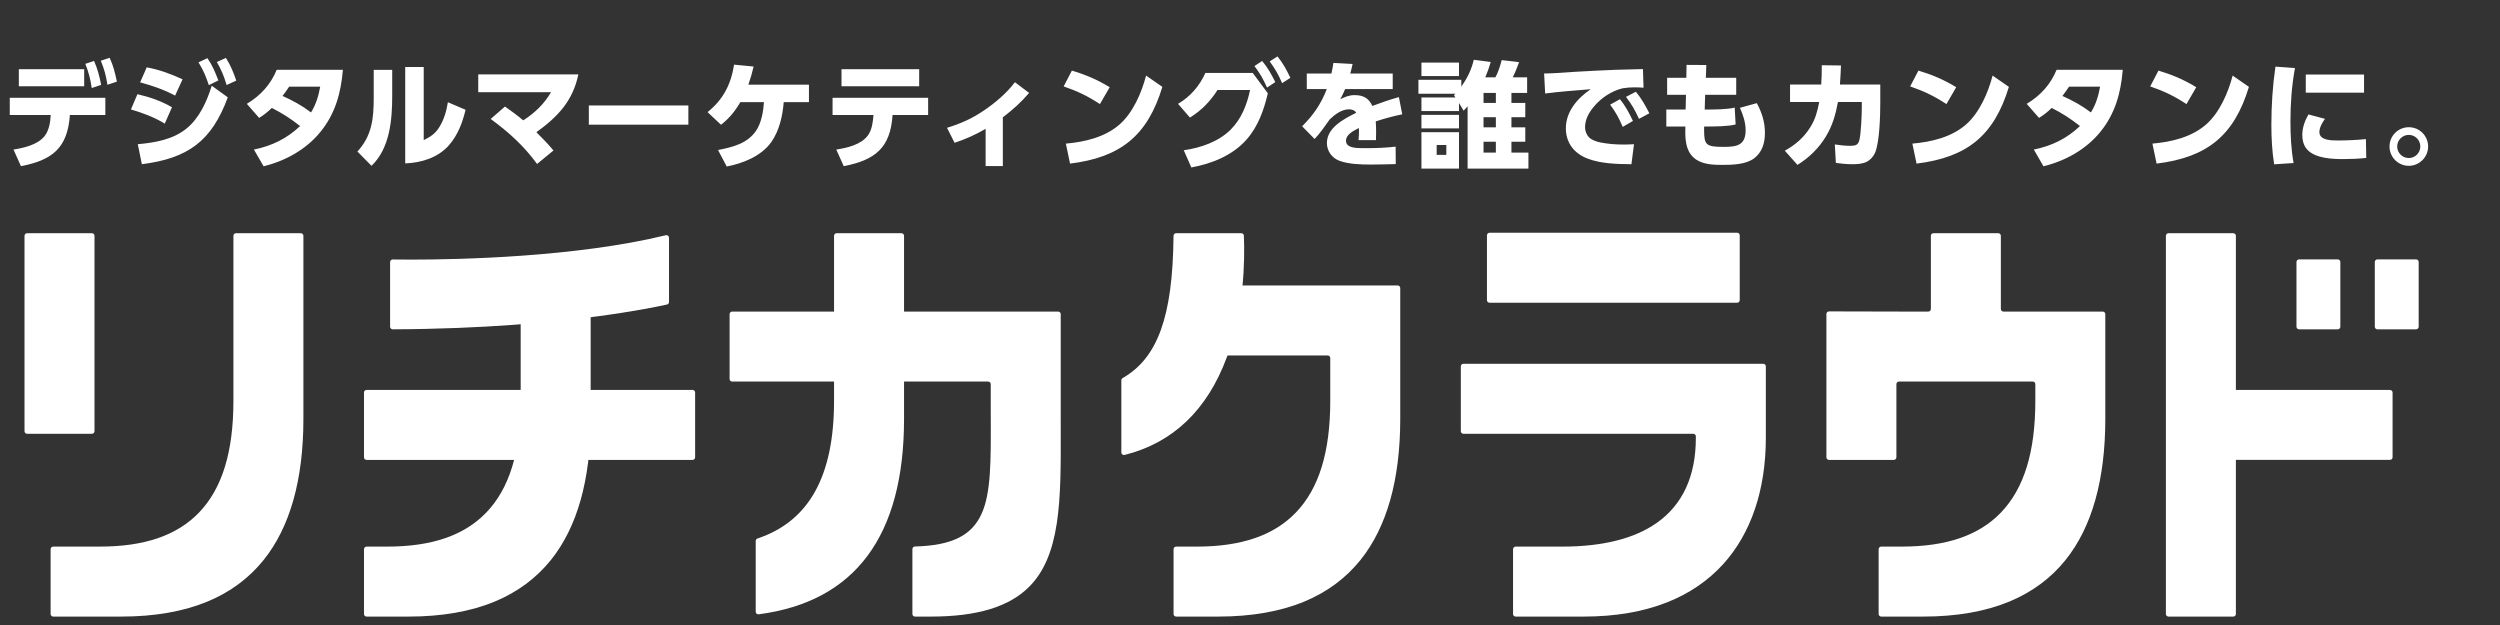
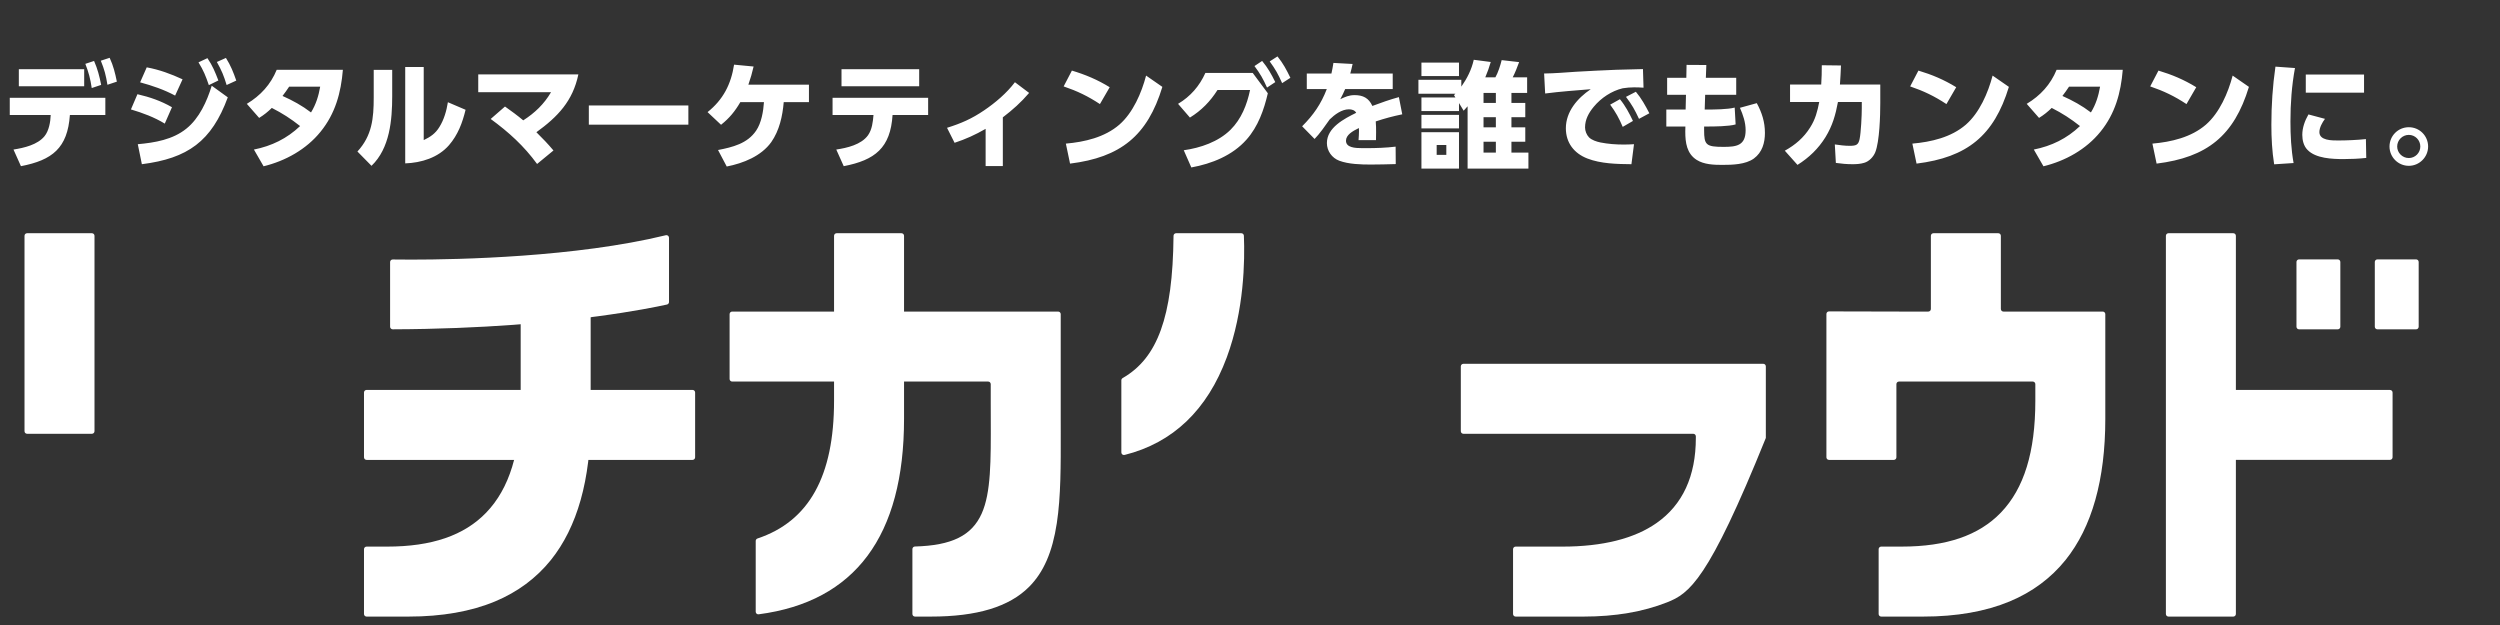
<svg xmlns="http://www.w3.org/2000/svg" width="204" height="51" viewBox="0 0 204 51" fill="none">
  <rect x="0" y="0" width="204" height="51" fill="#333333" stroke="none" />
-   <path d="M4.13 50.103V44.813C4.13 44.697 4.225 44.602 4.341 44.602H8.149C11.791 44.602 14.435 43.695 16.234 41.83C18.127 39.866 19.047 36.881 19.047 32.705V19.242C19.047 19.125 19.141 19.031 19.257 19.031H24.547C24.663 19.031 24.758 19.125 24.758 19.242V34.182C24.758 39.14 23.666 43.014 21.512 45.696C20.326 47.172 18.794 48.309 16.959 49.075C14.99 49.896 12.617 50.313 9.907 50.313H4.341C4.225 50.313 4.13 50.219 4.13 50.103Z" fill="white" />
  <path d="M7.711 35.186L7.711 19.242C7.711 19.125 7.617 19.031 7.5 19.031H2.211C2.094 19.031 2 19.125 2 19.242L2 35.186C2 35.302 2.094 35.397 2.211 35.397H7.5C7.617 35.397 7.711 35.302 7.711 35.186Z" fill="white" />
  <path d="M61.666 44.141C61.666 44.05 61.725 43.97 61.811 43.941C66.014 42.538 68.059 38.857 68.059 32.706V19.242C68.059 19.125 68.153 19.031 68.269 19.031H73.559C73.675 19.031 73.77 19.125 73.77 19.242V34.182C73.77 43.735 69.779 49.097 61.905 50.128C61.779 50.145 61.666 50.047 61.666 49.919V44.141Z" fill="white" />
  <path d="M74.452 50.103V44.806C74.452 44.691 74.543 44.598 74.657 44.595C74.657 44.595 74.658 44.595 74.659 44.595C77.671 44.512 79.299 43.707 80.106 41.905C80.867 40.205 80.859 37.65 80.847 34.114C80.846 33.661 80.844 33.192 80.844 32.705V31.345C80.844 31.229 80.75 31.135 80.634 31.135H59.746C59.629 31.135 59.535 31.041 59.535 30.924V25.634C59.535 25.518 59.629 25.424 59.746 25.424H86.345C86.461 25.424 86.555 25.518 86.555 25.634V34.182C86.555 34.541 86.556 34.896 86.557 35.248C86.562 37.96 86.567 40.521 86.237 42.687C85.877 45.048 85.158 46.7 83.974 47.886C82.345 49.519 79.725 50.313 75.967 50.313H74.663C74.546 50.313 74.452 50.219 74.452 50.103H74.452Z" fill="white" />
-   <path d="M141.962 24.492V19.202C141.962 19.086 141.868 18.991 141.751 18.991H121.545C121.429 18.991 121.335 19.086 121.335 19.202V24.492C121.335 24.608 121.429 24.702 121.545 24.702H141.751C141.868 24.702 141.962 24.608 141.962 24.492Z" fill="white" />
-   <path d="M123.465 50.103V44.813C123.465 44.697 123.56 44.603 123.676 44.603H127.484C130.769 44.603 133.358 43.954 135.18 42.676C137.304 41.186 138.381 38.852 138.381 35.738V35.608C138.381 35.491 138.287 35.397 138.171 35.397H119.414C119.297 35.397 119.203 35.303 119.203 35.187V29.897C119.203 29.78 119.297 29.686 119.414 29.686H143.882C143.998 29.686 144.092 29.78 144.092 29.897V35.738C144.092 39.958 142.891 43.515 140.619 46.025C139.389 47.384 137.844 48.436 136.028 49.153C134.078 49.923 131.795 50.313 129.242 50.313H123.676C123.559 50.313 123.465 50.219 123.465 50.103H123.465Z" fill="white" />
+   <path d="M123.465 50.103V44.813C123.465 44.697 123.56 44.603 123.676 44.603H127.484C130.769 44.603 133.358 43.954 135.18 42.676C137.304 41.186 138.381 38.852 138.381 35.738V35.608C138.381 35.491 138.287 35.397 138.171 35.397H119.414C119.297 35.397 119.203 35.303 119.203 35.187V29.897C119.203 29.78 119.297 29.686 119.414 29.686H143.882C143.998 29.686 144.092 29.78 144.092 29.897V35.738C139.389 47.384 137.844 48.436 136.028 49.153C134.078 49.923 131.795 50.313 129.242 50.313H123.676C123.559 50.313 123.465 50.219 123.465 50.103H123.465Z" fill="white" />
  <path d="M29.702 50.103V44.813C29.702 44.697 29.796 44.603 29.912 44.603H31.589C35.231 44.603 37.876 43.696 39.674 41.83C41.567 39.866 42.487 36.882 42.487 32.706V23.504C42.487 23.388 42.581 23.293 42.698 23.293H47.988C48.104 23.293 48.198 23.388 48.198 23.504V34.182C48.198 39.141 47.106 43.014 44.953 45.696C43.767 47.172 42.234 48.31 40.4 49.075C38.43 49.897 36.057 50.313 33.348 50.313H29.912C29.796 50.313 29.702 50.219 29.702 50.103Z" fill="white" />
  <path d="M56.722 37.317V32.028C56.722 31.911 56.628 31.817 56.512 31.817H29.913C29.796 31.817 29.702 31.911 29.702 32.028V37.317C29.702 37.434 29.796 37.528 29.913 37.528H56.512C56.628 37.528 56.722 37.434 56.722 37.317Z" fill="white" />
  <path d="M31.832 21.384C31.832 21.266 31.928 21.172 32.046 21.174C32.406 21.179 32.926 21.184 33.574 21.184C37.425 21.184 46.981 20.986 54.33 19.195C54.463 19.162 54.591 19.262 54.591 19.399V24.644C54.591 24.743 54.522 24.828 54.426 24.85C53.621 25.027 51.683 25.422 48.75 25.813C45.208 26.285 39.463 26.846 32.044 26.872C31.927 26.872 31.832 26.778 31.832 26.662V21.384Z" fill="white" />
-   <path d="M95.763 50.103V44.813C95.763 44.697 95.857 44.603 95.974 44.603H97.651C101.293 44.603 103.937 43.696 105.736 41.83C107.629 39.866 108.549 36.882 108.549 32.706V29.215C108.549 29.099 108.455 29.004 108.338 29.004H95.974C95.857 29.004 95.763 28.91 95.763 28.794V23.504C95.763 23.388 95.857 23.293 95.974 23.293H114.049C114.165 23.293 114.26 23.388 114.26 23.504V34.182C114.26 39.141 113.168 43.014 111.014 45.696C109.828 47.172 108.296 48.31 106.461 49.075C104.491 49.897 102.119 50.313 99.409 50.313H95.974C95.857 50.313 95.763 50.219 95.763 50.103Z" fill="white" />
  <path d="M91.502 31.034C91.502 30.958 91.543 30.889 91.609 30.851C93.07 30.008 94.064 28.753 94.726 26.921C95.397 25.063 95.728 22.612 95.76 19.24C95.761 19.125 95.855 19.031 95.971 19.031H101.291C101.404 19.031 101.496 19.12 101.501 19.233C101.585 21.24 101.53 25.317 100.108 29.155C98.513 33.459 95.708 36.137 91.764 37.124C91.631 37.157 91.502 37.057 91.502 36.919V31.035V31.034Z" fill="white" />
  <path d="M153.297 50.103V44.813C153.297 44.697 153.391 44.602 153.508 44.602H155.185C158.827 44.602 161.471 43.695 163.27 41.83C165.162 39.866 166.083 36.882 166.083 32.705V31.345C166.083 31.229 165.988 31.135 165.872 31.135H154.957C154.84 31.135 154.746 31.229 154.746 31.345V37.317C154.746 37.433 154.652 37.528 154.536 37.528H149.246C149.129 37.528 149.035 37.433 149.035 37.317V25.621C149.035 25.505 149.13 25.41 149.246 25.41L155.086 25.424H157.348C157.465 25.424 157.559 25.33 157.559 25.214V19.242C157.559 19.125 157.653 19.031 157.769 19.031H163.059C163.176 19.031 163.27 19.125 163.27 19.242V25.213C163.27 25.33 163.364 25.424 163.48 25.424H171.583C171.699 25.424 171.793 25.518 171.793 25.634V34.182C171.793 39.14 170.702 43.014 168.548 45.696C167.362 47.172 165.83 48.309 163.995 49.075C162.025 49.896 159.653 50.313 156.943 50.313H153.508C153.391 50.313 153.297 50.219 153.297 50.103Z" fill="white" />
  <path d="M182.448 50.103V19.242C182.448 19.125 182.353 19.031 182.237 19.031H176.947C176.831 19.031 176.737 19.125 176.737 19.242V50.103C176.737 50.219 176.831 50.313 176.947 50.313H182.237C182.353 50.313 182.448 50.219 182.448 50.103Z" fill="white" />
  <path d="M195.234 37.313V32.032C195.234 31.915 195.14 31.821 195.024 31.821H179.157C179.04 31.821 178.946 31.915 178.946 32.032V37.313C178.946 37.43 179.04 37.524 179.157 37.524H195.024C195.14 37.524 195.234 37.43 195.234 37.313Z" fill="white" />
  <path d="M190.972 26.663V21.377C190.972 21.261 190.878 21.166 190.762 21.166H187.603C187.486 21.166 187.392 21.261 187.392 21.377V26.663C187.392 26.779 187.486 26.873 187.603 26.873H190.762C190.878 26.873 190.972 26.779 190.972 26.663Z" fill="white" />
  <path d="M197.364 26.663V21.377C197.364 21.261 197.27 21.166 197.154 21.166H193.995C193.879 21.166 193.784 21.261 193.784 21.377V26.663C193.784 26.779 193.879 26.873 193.995 26.873H197.154C197.27 26.873 197.364 26.779 197.364 26.663Z" fill="white" />
  <path d="M8.226 4.954L8.948 4.717C9.251 5.371 9.393 5.96 9.536 6.662L8.767 6.918C8.644 6.149 8.521 5.675 8.226 4.954ZM6.964 5.21L7.676 4.973C7.97 5.647 8.113 6.216 8.255 6.927L7.486 7.184C7.372 6.425 7.24 5.922 6.964 5.21ZM1.537 5.647H6.87V7.041H1.537V5.647ZM5.703 9.385C5.513 12.08 4.27 13.066 1.708 13.56L1.101 12.203C1.955 12.07 3.065 11.814 3.634 11.112C3.995 10.666 4.118 9.945 4.137 9.385H0.797V7.981H8.596V9.385H5.703ZM17.696 5.058L18.436 4.726C18.834 5.362 19.034 5.874 19.28 6.576L18.493 6.937C18.256 6.159 18.094 5.77 17.696 5.058ZM16.197 5.087L16.927 4.745C17.345 5.362 17.553 5.874 17.819 6.567L17.041 6.946C16.794 6.216 16.605 5.751 16.197 5.087ZM11.974 5.495C12.999 5.684 13.957 6.036 14.897 6.472L14.29 7.8C13.369 7.307 12.439 6.994 11.434 6.719L11.974 5.495ZM11.576 13.399L11.244 11.767C12.629 11.643 14.1 11.396 15.21 10.495C16.263 9.651 16.889 8.265 17.278 6.994L18.588 7.943C17.269 11.529 15.324 12.924 11.576 13.399ZM11.215 7.687C12.23 7.924 13.122 8.227 14.033 8.749L13.445 10.087C12.591 9.565 11.642 9.214 10.684 8.929L11.215 7.687ZM24.487 10.286C23.718 9.679 23.054 9.252 22.181 8.806C21.84 9.138 21.555 9.366 21.147 9.622L20.141 8.474C21.261 7.8 22.086 6.899 22.58 5.694H27.979C27.827 7.563 27.362 9.271 26.157 10.751C24.99 12.194 23.291 13.133 21.508 13.569L20.72 12.203C22.162 11.918 23.424 11.302 24.487 10.286ZM25.379 9.176C25.787 8.512 25.995 7.829 26.128 7.07H23.595C23.424 7.335 23.244 7.582 23.054 7.829C23.899 8.208 24.648 8.616 25.379 9.176ZM34.575 5.466V11.434C35.125 11.169 35.533 10.894 35.856 10.362C36.235 9.755 36.435 9.043 36.548 8.341L37.991 8.958C37.734 10.021 37.364 11.007 36.643 11.842C35.751 12.867 34.385 13.285 33.066 13.332V5.466H34.575ZM32.004 5.703V7.829C32.004 9.783 31.814 12.099 30.315 13.531L29.166 12.364C30.362 11.064 30.495 9.651 30.495 7.962V5.703H32.004ZM42.697 9.821C43.645 9.214 44.395 8.493 44.964 7.525H39.025V6.073H47.194C46.739 8.246 45.515 9.527 43.769 10.789C44.347 11.368 44.632 11.653 45.163 12.279L43.826 13.38C42.754 11.909 41.511 10.78 40.04 9.708L41.207 8.692C41.719 9.053 42.222 9.423 42.697 9.821ZM48.049 8.607H56.171V10.172H48.049V8.607ZM63.952 8.332C63.857 9.47 63.6 10.647 62.936 11.596C62.111 12.744 60.65 13.323 59.302 13.588L58.591 12.241C59.767 12.013 60.991 11.719 61.703 10.656C62.13 10.03 62.291 9.081 62.339 8.332H60.412C59.976 9.081 59.52 9.641 58.837 10.182L57.737 9.148C59.008 8.132 59.653 6.88 59.9 5.276L61.494 5.428C61.371 5.969 61.247 6.387 61.067 6.908H66.01V8.332H63.952ZM68.667 5.647H75.005V7.041H68.667V5.647ZM72.833 9.385C72.662 12.07 71.4 13.066 68.848 13.56L68.24 12.203C69.123 12.07 70.28 11.805 70.831 11.036C71.163 10.562 71.229 9.945 71.277 9.385H67.937V7.981H75.736V9.385H72.833ZM81.831 9.575V13.55H80.427V10.514C79.583 10.998 78.814 11.349 77.894 11.653L77.277 10.429C78.434 10.068 79.298 9.689 80.304 9.005C81.215 8.389 82.154 7.592 82.818 6.709L83.976 7.582C83.311 8.36 82.638 8.958 81.831 9.575ZM87.467 5.76C88.578 6.092 89.564 6.51 90.551 7.117L89.754 8.493C88.777 7.848 87.904 7.43 86.794 7.051L87.467 5.76ZM87.316 13.351L86.974 11.719C88.502 11.586 90.143 11.207 91.339 10.172C92.449 9.205 93.151 7.582 93.521 6.168L94.849 7.089C93.635 11.083 91.434 12.839 87.316 13.351ZM103.607 5.011L104.243 4.603C104.708 5.182 104.973 5.684 105.296 6.349L104.622 6.785C104.309 6.073 104.072 5.647 103.607 5.011ZM102.364 5.39L102.99 4.973C103.455 5.533 103.74 6.045 104.063 6.7L103.389 7.146C103.076 6.444 102.829 6.007 102.364 5.39ZM103.455 7.611C103.142 8.958 102.658 10.334 101.719 11.387C100.571 12.687 98.882 13.361 97.212 13.664L96.595 12.26C97.962 12.07 99.423 11.567 100.41 10.59C101.292 9.717 101.757 8.54 102.004 7.345H99.347C98.759 8.275 98.037 9.015 97.098 9.594L96.13 8.474C97.146 7.867 97.876 7.022 98.36 5.95H102.222L103.455 7.611ZM110.183 5.998H113.646V7.269H109.765C109.642 7.563 109.518 7.81 109.367 8.095C109.765 7.905 110.078 7.762 110.534 7.762C111.226 7.762 111.691 8 111.985 8.645C112.697 8.379 113.418 8.123 114.149 7.924L114.424 9.328C113.646 9.489 113.01 9.66 112.261 9.907C112.289 10.21 112.289 10.505 112.289 10.808C112.289 11.017 112.289 11.226 112.28 11.434H110.856C110.875 11.178 110.894 10.931 110.894 10.685C110.894 10.609 110.894 10.524 110.885 10.448C110.353 10.704 109.832 11.017 109.832 11.482C109.832 12.042 110.562 12.089 111.15 12.089H111.511C112.28 12.089 113.105 12.061 113.883 11.966L113.893 13.389C113.209 13.408 112.536 13.427 111.853 13.427C111.046 13.427 110.04 13.399 109.281 13.114C108.683 12.886 108.275 12.317 108.275 11.672C108.275 10.41 109.689 9.689 110.667 9.205C110.543 8.986 110.306 8.92 110.069 8.92C109.48 8.92 108.902 9.356 108.503 9.745C108.171 10.22 107.659 10.95 107.27 11.339L106.254 10.305C107.175 9.385 107.792 8.493 108.266 7.269H106.634V5.998H108.645C108.712 5.713 108.759 5.428 108.807 5.134L110.372 5.22C110.315 5.476 110.259 5.741 110.183 5.998ZM119.244 7.07C119.718 6.396 120.079 5.684 120.259 4.878L121.645 5.058C121.512 5.514 121.388 5.865 121.199 6.311H122.024C122.242 5.931 122.432 5.333 122.536 4.906L123.96 5.068C123.836 5.419 123.609 5.988 123.438 6.311H124.614V7.582H123.333V8.398H124.463V9.565H123.333V10.391H124.463V11.567H123.333V12.45H124.719V13.759H119.756V8.673C119.652 8.797 119.538 8.92 119.434 9.034L119.054 8.408V9.062H115.989V7.952H118.76L118.646 7.762C118.684 7.724 118.722 7.687 118.76 7.649H115.743V6.51H119.244V7.07ZM115.989 5.106H119.054V6.206H115.989V5.106ZM122.062 7.582H121.056V8.398H122.062V7.582ZM115.989 9.375H119.054V10.476H115.989V9.375ZM122.062 9.565H121.056V10.391H122.062V9.565ZM115.989 10.789H119.054V13.759H115.989V10.789ZM122.062 11.567H121.056V12.45H122.062V11.567ZM118.02 11.833H117.232V12.639H118.02V11.833ZM126 5.998C126.863 5.988 127.736 5.912 128.6 5.855C129.691 5.798 130.782 5.732 131.873 5.694C132.604 5.675 133.334 5.656 134.065 5.637L134.112 7.155C133.856 7.136 133.6 7.127 133.344 7.127C133.012 7.127 132.736 7.155 132.414 7.203C131.503 7.421 130.649 7.99 130.051 8.711C129.643 9.205 129.34 9.745 129.34 10.4C129.34 10.685 129.463 10.998 129.662 11.207C129.89 11.434 130.279 11.558 130.592 11.624C131.218 11.748 131.854 11.795 132.48 11.795C132.765 11.795 133.05 11.786 133.334 11.767L133.125 13.399C131.958 13.389 130.621 13.361 129.529 12.934C128.448 12.516 127.774 11.653 127.774 10.467C127.774 9.1 128.723 8.009 129.805 7.279C128.562 7.383 127.319 7.468 126.085 7.63L126 5.998ZM132.68 7.905L133.486 7.487C133.941 8.028 134.264 8.616 134.587 9.243L133.742 9.698C133.401 8.967 133.173 8.55 132.68 7.905ZM131.389 8.54L132.186 8.095C132.632 8.635 132.945 9.233 133.249 9.869L132.414 10.353C132.11 9.641 131.845 9.157 131.389 8.54ZM139.198 6.349H141.675V7.734H139.141L139.103 8.939H139.264C139.872 8.939 141.001 8.929 141.551 8.778L141.627 10.153C141.077 10.315 139.881 10.324 139.274 10.324H139.056V10.618C139.056 11.823 139.208 11.985 140.631 11.985C141.684 11.985 142.443 11.89 142.443 10.628C142.443 9.983 142.234 9.375 141.978 8.797L143.354 8.417C143.771 9.186 144.018 9.954 144.018 10.846C144.018 11.653 143.8 12.431 143.117 12.934C142.443 13.427 141.352 13.455 140.536 13.455C139.853 13.455 139.046 13.427 138.448 13.047C137.642 12.535 137.519 11.634 137.519 10.751C137.519 10.609 137.519 10.467 137.528 10.324H135.972V8.939H137.547L137.576 7.734H136.038V6.349H137.604L137.623 5.295L139.236 5.305L139.198 6.349ZM149.977 8.322C149.778 9.385 149.531 10.258 148.962 11.188C148.383 12.127 147.614 12.867 146.675 13.455L145.641 12.298C146.495 11.823 147.187 11.235 147.709 10.4C148.136 9.727 148.297 9.1 148.449 8.322H146.068V6.899H148.611C148.648 6.377 148.658 5.855 148.658 5.324L150.224 5.343C150.205 5.865 150.176 6.387 150.138 6.899H153.431V8.417C153.431 9.413 153.374 11.539 153.023 12.421C152.871 12.801 152.52 13.171 152.121 13.285C151.818 13.38 151.485 13.399 151.172 13.399C150.717 13.399 150.261 13.361 149.806 13.294L149.721 11.786C150.119 11.842 150.518 11.899 150.916 11.899C151.476 11.899 151.637 11.823 151.742 11.358C151.856 10.818 151.922 9.413 151.922 8.825V8.322H149.977ZM156.543 5.76C157.653 6.092 158.64 6.51 159.627 7.117L158.829 8.493C157.852 7.848 156.979 7.43 155.869 7.051L156.543 5.76ZM156.391 13.351L156.049 11.719C157.577 11.586 159.219 11.207 160.414 10.172C161.524 9.205 162.226 7.582 162.596 6.168L163.925 7.089C162.71 11.083 160.509 12.839 156.391 13.351ZM169.726 10.286C168.957 9.679 168.293 9.252 167.42 8.806C167.078 9.138 166.794 9.366 166.386 9.622L165.38 8.474C166.5 7.8 167.325 6.899 167.819 5.694H173.217C173.066 7.563 172.601 9.271 171.396 10.751C170.229 12.194 168.53 13.133 166.746 13.569L165.959 12.203C167.401 11.918 168.663 11.302 169.726 10.286ZM170.618 9.176C171.026 8.512 171.234 7.829 171.367 7.07H168.834C168.663 7.335 168.483 7.582 168.293 7.829C169.137 8.208 169.887 8.616 170.618 9.176ZM176.13 5.76C177.24 6.092 178.227 6.51 179.214 7.117L178.417 8.493C177.44 7.848 176.567 7.43 175.457 7.051L176.13 5.76ZM175.979 13.351L175.637 11.719C177.165 11.586 178.806 11.207 180.002 10.172C181.112 9.205 181.814 7.582 182.184 6.168L183.512 7.089C182.298 11.083 180.096 12.839 175.979 13.351ZM185.676 5.438L187.27 5.552C187.004 6.984 186.9 8.455 186.9 9.916C186.9 11.045 186.957 12.184 187.156 13.304L185.571 13.408C185.4 12.336 185.344 11.264 185.344 10.182C185.344 8.597 185.448 7.013 185.676 5.438ZM188.152 6.083H192.906V7.563H188.152V6.083ZM188.37 9.337L189.718 9.698C189.499 9.992 189.262 10.41 189.262 10.78C189.262 11.472 190.287 11.463 190.78 11.463C191.473 11.463 192.374 11.425 193.058 11.349L193.086 12.886C192.469 12.953 191.853 12.981 191.245 12.981C190.325 12.981 188.968 12.934 188.294 12.231C187.981 11.918 187.867 11.444 187.867 11.007C187.867 10.419 188.076 9.85 188.37 9.337ZM196.559 10.381C197.432 10.381 198.134 11.083 198.134 11.956C198.134 12.82 197.422 13.531 196.559 13.531C195.686 13.531 194.984 12.82 194.984 11.956C194.984 11.083 195.686 10.381 196.559 10.381ZM196.559 11.007C196.037 11.007 195.61 11.434 195.61 11.956C195.61 12.469 196.037 12.896 196.559 12.896C197.081 12.896 197.498 12.469 197.498 11.956C197.498 11.434 197.081 11.007 196.559 11.007Z" fill="white" />
</svg>